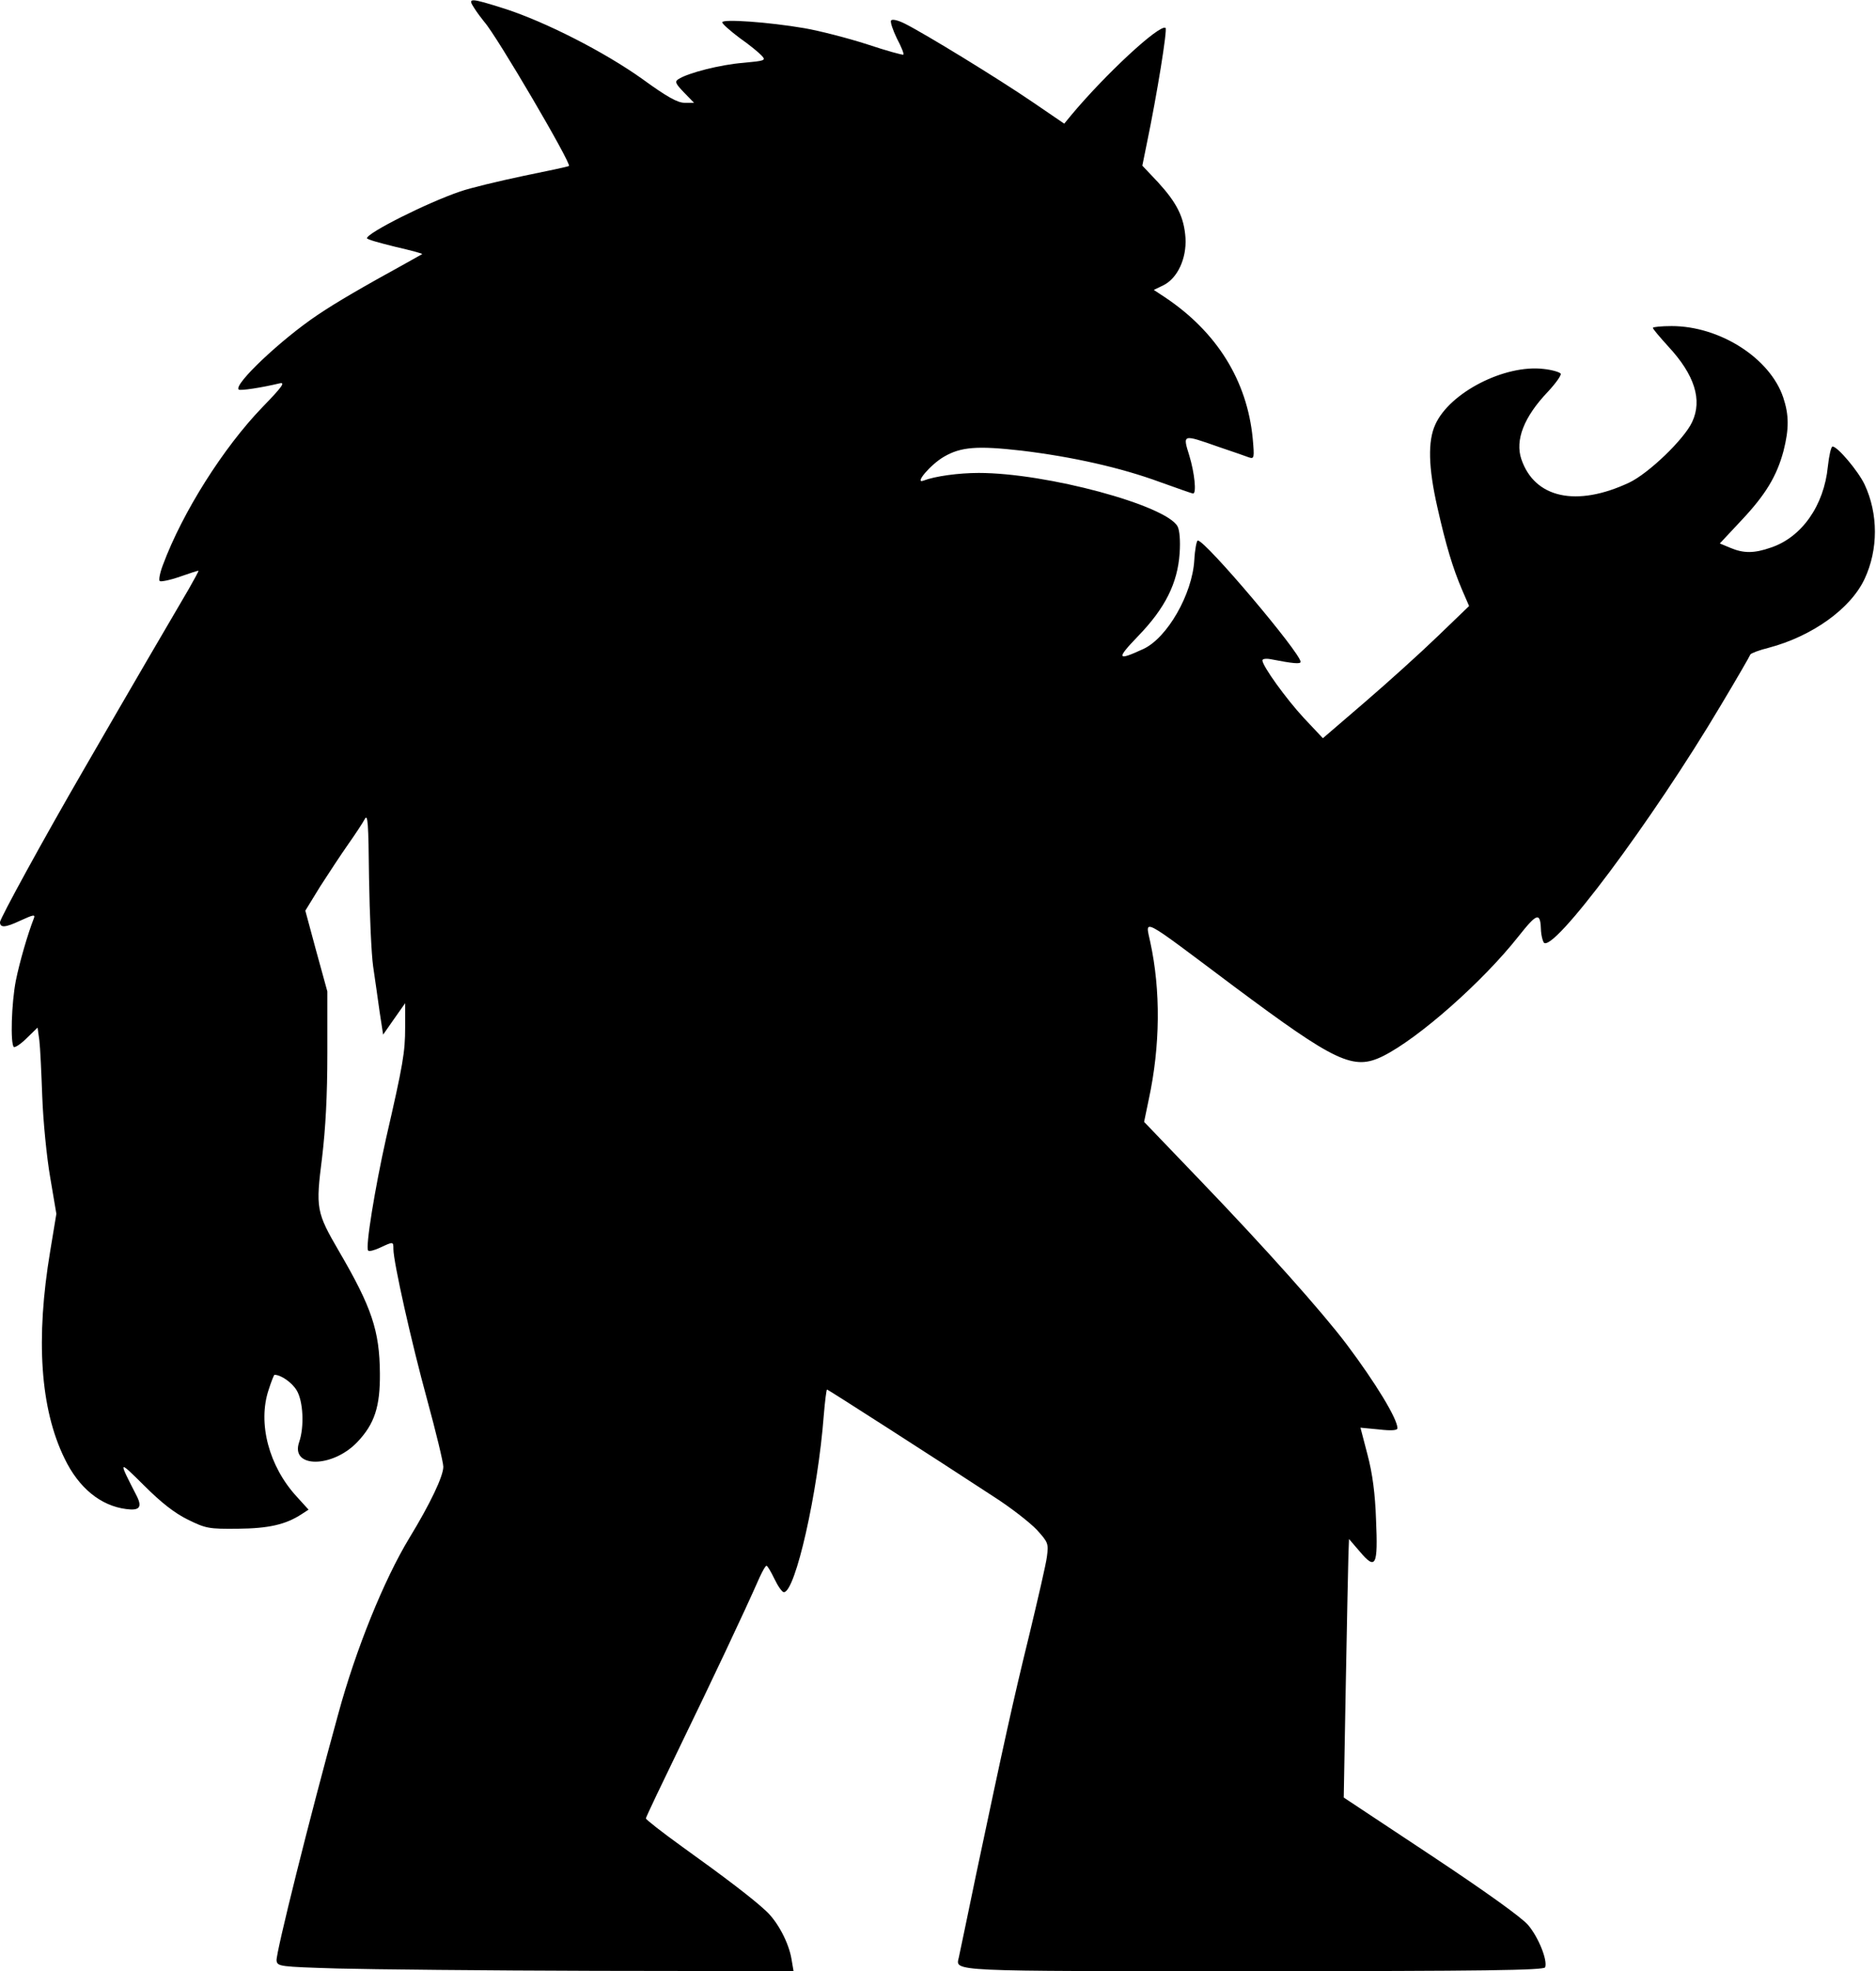
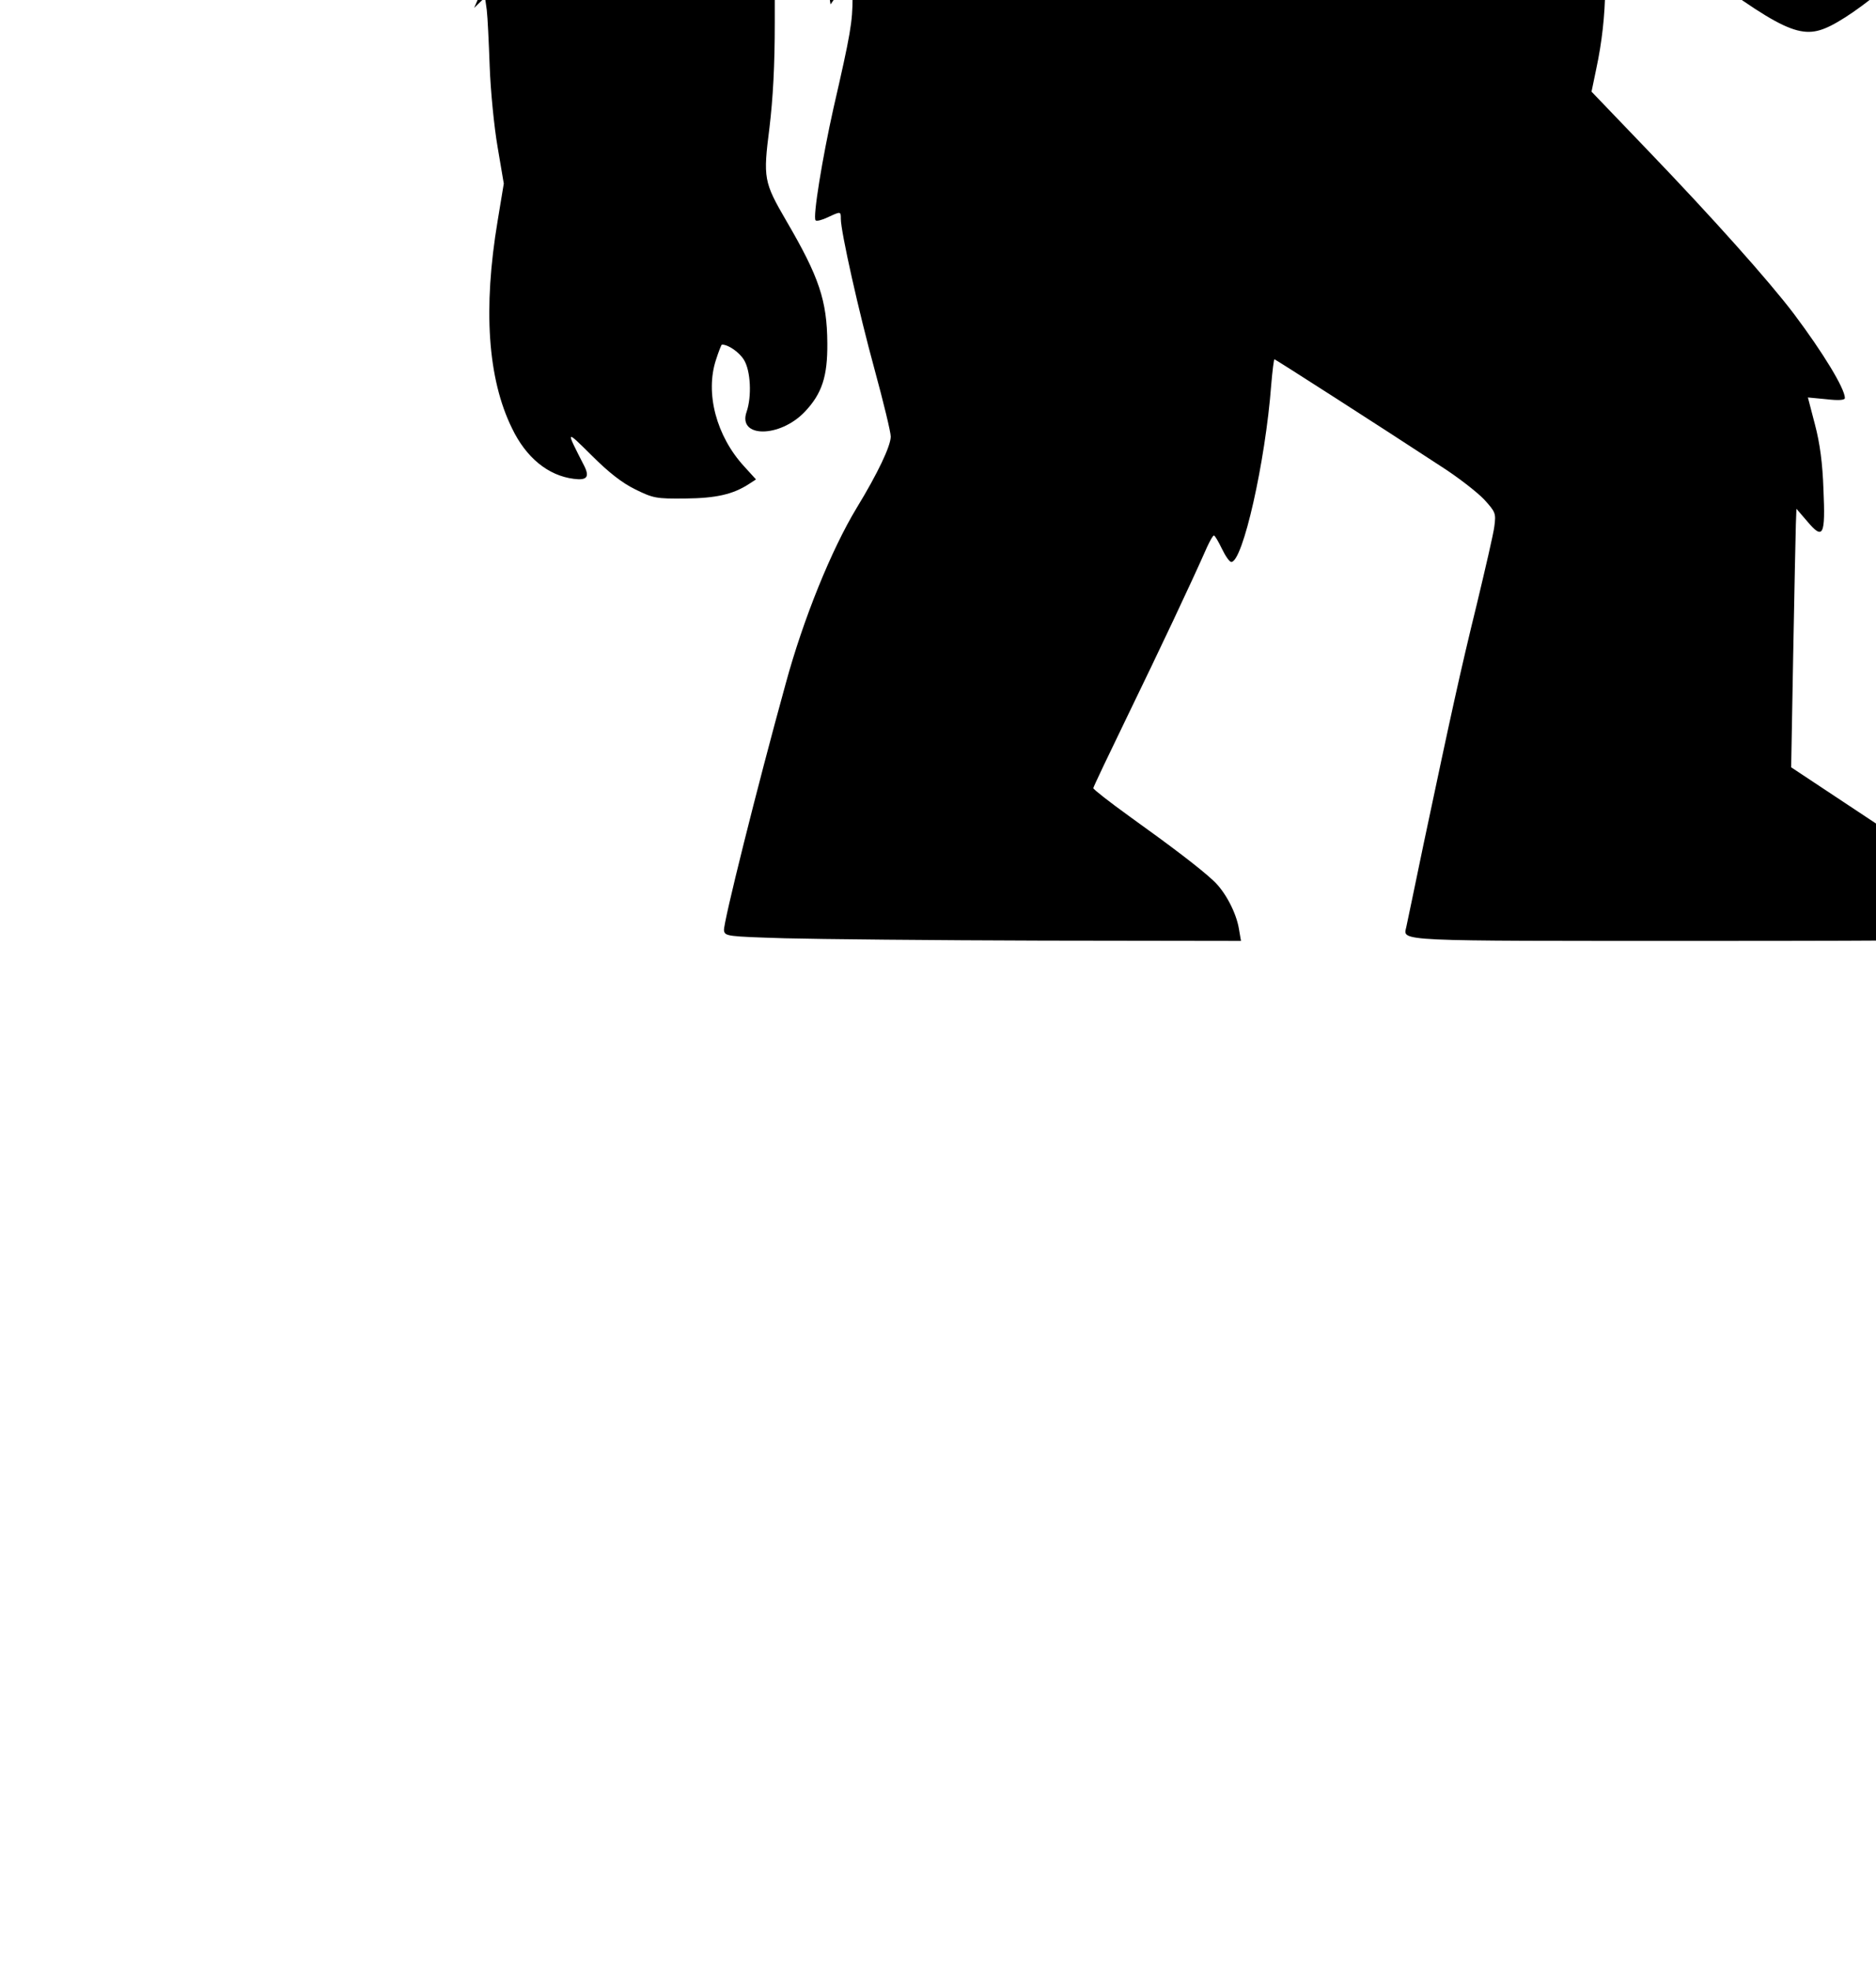
<svg xmlns="http://www.w3.org/2000/svg" version="1.0" width="639pt" height="671pt" viewBox="0 0 639 671" preserveAspectRatio="xMidYMid meet">
  <g transform="translate(0,671) scale(0.1,-0.1)" fill="#000000" stroke="none">
-     <path d="M1615 6683 c10 -16 26 -37 35 -48 42 -47 297 -482 288 -490 -2 -2 -72 -17 -156 -34 -85 -18 -181 -41 -215 -53 -112 -38 -317 -141 -317 -159 0 -4 43 -16 96 -29 52 -12 94 -23 92 -25 -2 -1 -23 -13 -48 -27 -160 -88 -244 -137 -308 -180 -124 -83 -287 -237 -269 -254 5 -5 81 7 139 21 21 5 10 -11 -59 -82 -132 -137 -271 -356 -338 -536 -10 -26 -15 -51 -11 -55 4 -3 35 3 69 15 34 12 62 21 63 20 1 -1 -14 -29 -33 -62 -46 -78 -209 -357 -355 -610 -141 -243 -288 -512 -288 -524 0 -20 18 -19 69 5 46 21 52 22 46 7 -21 -54 -48 -147 -61 -211 -15 -77 -19 -214 -7 -226 4 -3 24 10 44 30 l37 36 6 -43 c3 -24 7 -111 10 -193 3 -82 15 -205 27 -274 l21 -124 -21 -127 c-50 -299 -34 -537 49 -706 48 -100 123 -161 210 -172 45 -6 55 6 36 44 -64 125 -65 125 26 35 57 -57 103 -93 148 -115 61 -30 71 -32 170 -31 105 1 163 14 218 50 l23 15 -40 44 c-95 103 -134 250 -96 364 9 28 18 51 20 51 22 0 59 -26 75 -52 23 -37 27 -125 9 -177 -31 -89 113 -89 198 0 59 62 78 121 77 234 -1 145 -28 225 -139 415 -78 134 -80 146 -58 319 12 101 18 210 18 356 l0 210 -38 138 -37 137 51 83 c29 45 71 109 95 143 24 34 49 72 56 85 11 21 13 -11 15 -200 2 -124 8 -259 14 -301 6 -41 16 -110 22 -154 l12 -78 37 53 38 54 0 -82 c0 -85 -7 -126 -65 -378 -38 -170 -71 -372 -61 -382 3 -4 22 1 41 10 45 21 45 21 45 -5 0 -44 62 -320 115 -513 30 -110 55 -213 55 -228 0 -32 -44 -125 -116 -243 -86 -142 -182 -378 -242 -599 -97 -351 -213 -816 -210 -839 3 -20 9 -21 208 -27 113 -3 508 -7 879 -8 l674 -1 -7 41 c-9 55 -47 128 -88 165 -44 41 -137 112 -285 218 -68 49 -123 92 -123 96 0 4 54 117 119 251 103 212 214 446 269 571 10 21 19 38 23 38 3 0 15 -20 27 -45 12 -25 26 -45 32 -45 39 0 116 339 136 603 4 48 9 87 11 87 3 0 362 -230 565 -363 60 -38 126 -90 149 -114 39 -43 41 -47 35 -92 -3 -25 -31 -145 -60 -266 -56 -228 -86 -366 -181 -815 -30 -146 -57 -273 -59 -283 -11 -49 -45 -47 1009 -47 777 0 984 3 988 13 9 24 -23 103 -58 144 -22 26 -148 116 -332 238 l-296 196 7 387 c4 213 8 411 9 440 l2 53 37 -43 c54 -64 62 -49 55 109 -3 88 -12 157 -29 221 l-24 92 63 -6 c43 -5 63 -3 63 4 0 32 -74 154 -174 287 -85 112 -275 325 -499 558 l-190 198 16 77 c39 181 41 370 5 535 -17 81 -39 92 284 -150 349 -260 408 -288 509 -238 122 61 340 254 460 406 66 83 76 86 78 19 1 -14 5 -31 9 -38 28 -43 370 414 604 808 54 90 99 168 100 172 2 4 30 15 63 23 147 39 278 132 326 234 47 100 47 222 0 322 -22 46 -92 129 -109 129 -5 0 -12 -31 -16 -68 -13 -133 -89 -241 -194 -276 -57 -20 -93 -20 -138 -1 l-36 15 73 78 c83 88 121 151 144 237 19 75 19 122 -1 182 -45 134 -216 243 -380 243 -35 0 -64 -3 -64 -6 0 -4 24 -32 53 -64 89 -96 116 -181 81 -256 -27 -59 -149 -176 -215 -207 -179 -84 -322 -53 -367 80 -22 65 9 144 90 229 27 29 47 57 44 62 -3 5 -29 13 -58 16 -132 16 -320 -80 -369 -189 -26 -56 -24 -146 7 -282 29 -129 52 -206 85 -283 l23 -53 -107 -103 c-59 -57 -171 -158 -249 -225 l-142 -122 -65 69 c-61 66 -141 177 -141 196 0 5 12 7 28 4 77 -15 102 -17 102 -9 0 30 -324 413 -350 413 -4 0 -10 -30 -12 -67 -7 -116 -92 -264 -173 -302 -91 -42 -94 -35 -18 44 92 95 134 180 141 281 3 43 0 79 -7 92 -39 72 -446 182 -677 182 -69 0 -149 -11 -188 -26 -34 -13 24 55 69 81 58 34 114 38 264 21 174 -21 339 -58 472 -107 59 -21 109 -39 113 -39 12 0 5 70 -13 129 -23 74 -24 73 99 30 47 -16 94 -32 104 -36 18 -6 19 -2 13 64 -19 197 -122 363 -299 481 l-38 25 33 16 c48 24 79 91 75 161 -5 71 -29 119 -94 190 l-53 56 15 74 c35 168 71 391 64 395 -21 13 -207 -160 -322 -298 l-23 -28 -110 75 c-116 79 -361 229 -432 265 -24 12 -44 17 -48 11 -3 -5 6 -32 20 -61 15 -28 25 -53 22 -55 -2 -2 -57 13 -123 35 -65 21 -162 46 -214 55 -123 21 -280 32 -280 20 0 -5 27 -29 59 -53 33 -23 67 -51 75 -60 16 -17 12 -18 -63 -25 -76 -6 -188 -34 -221 -56 -12 -8 -9 -15 20 -45 l34 -35 -32 0 c-24 0 -60 20 -144 81 -129 92 -329 194 -468 239 -120 38 -128 38 -105 3z" />
+     <path d="M1615 6683 l37 36 6 -43 c3 -24 7 -111 10 -193 3 -82 15 -205 27 -274 l21 -124 -21 -127 c-50 -299 -34 -537 49 -706 48 -100 123 -161 210 -172 45 -6 55 6 36 44 -64 125 -65 125 26 35 57 -57 103 -93 148 -115 61 -30 71 -32 170 -31 105 1 163 14 218 50 l23 15 -40 44 c-95 103 -134 250 -96 364 9 28 18 51 20 51 22 0 59 -26 75 -52 23 -37 27 -125 9 -177 -31 -89 113 -89 198 0 59 62 78 121 77 234 -1 145 -28 225 -139 415 -78 134 -80 146 -58 319 12 101 18 210 18 356 l0 210 -38 138 -37 137 51 83 c29 45 71 109 95 143 24 34 49 72 56 85 11 21 13 -11 15 -200 2 -124 8 -259 14 -301 6 -41 16 -110 22 -154 l12 -78 37 53 38 54 0 -82 c0 -85 -7 -126 -65 -378 -38 -170 -71 -372 -61 -382 3 -4 22 1 41 10 45 21 45 21 45 -5 0 -44 62 -320 115 -513 30 -110 55 -213 55 -228 0 -32 -44 -125 -116 -243 -86 -142 -182 -378 -242 -599 -97 -351 -213 -816 -210 -839 3 -20 9 -21 208 -27 113 -3 508 -7 879 -8 l674 -1 -7 41 c-9 55 -47 128 -88 165 -44 41 -137 112 -285 218 -68 49 -123 92 -123 96 0 4 54 117 119 251 103 212 214 446 269 571 10 21 19 38 23 38 3 0 15 -20 27 -45 12 -25 26 -45 32 -45 39 0 116 339 136 603 4 48 9 87 11 87 3 0 362 -230 565 -363 60 -38 126 -90 149 -114 39 -43 41 -47 35 -92 -3 -25 -31 -145 -60 -266 -56 -228 -86 -366 -181 -815 -30 -146 -57 -273 -59 -283 -11 -49 -45 -47 1009 -47 777 0 984 3 988 13 9 24 -23 103 -58 144 -22 26 -148 116 -332 238 l-296 196 7 387 c4 213 8 411 9 440 l2 53 37 -43 c54 -64 62 -49 55 109 -3 88 -12 157 -29 221 l-24 92 63 -6 c43 -5 63 -3 63 4 0 32 -74 154 -174 287 -85 112 -275 325 -499 558 l-190 198 16 77 c39 181 41 370 5 535 -17 81 -39 92 284 -150 349 -260 408 -288 509 -238 122 61 340 254 460 406 66 83 76 86 78 19 1 -14 5 -31 9 -38 28 -43 370 414 604 808 54 90 99 168 100 172 2 4 30 15 63 23 147 39 278 132 326 234 47 100 47 222 0 322 -22 46 -92 129 -109 129 -5 0 -12 -31 -16 -68 -13 -133 -89 -241 -194 -276 -57 -20 -93 -20 -138 -1 l-36 15 73 78 c83 88 121 151 144 237 19 75 19 122 -1 182 -45 134 -216 243 -380 243 -35 0 -64 -3 -64 -6 0 -4 24 -32 53 -64 89 -96 116 -181 81 -256 -27 -59 -149 -176 -215 -207 -179 -84 -322 -53 -367 80 -22 65 9 144 90 229 27 29 47 57 44 62 -3 5 -29 13 -58 16 -132 16 -320 -80 -369 -189 -26 -56 -24 -146 7 -282 29 -129 52 -206 85 -283 l23 -53 -107 -103 c-59 -57 -171 -158 -249 -225 l-142 -122 -65 69 c-61 66 -141 177 -141 196 0 5 12 7 28 4 77 -15 102 -17 102 -9 0 30 -324 413 -350 413 -4 0 -10 -30 -12 -67 -7 -116 -92 -264 -173 -302 -91 -42 -94 -35 -18 44 92 95 134 180 141 281 3 43 0 79 -7 92 -39 72 -446 182 -677 182 -69 0 -149 -11 -188 -26 -34 -13 24 55 69 81 58 34 114 38 264 21 174 -21 339 -58 472 -107 59 -21 109 -39 113 -39 12 0 5 70 -13 129 -23 74 -24 73 99 30 47 -16 94 -32 104 -36 18 -6 19 -2 13 64 -19 197 -122 363 -299 481 l-38 25 33 16 c48 24 79 91 75 161 -5 71 -29 119 -94 190 l-53 56 15 74 c35 168 71 391 64 395 -21 13 -207 -160 -322 -298 l-23 -28 -110 75 c-116 79 -361 229 -432 265 -24 12 -44 17 -48 11 -3 -5 6 -32 20 -61 15 -28 25 -53 22 -55 -2 -2 -57 13 -123 35 -65 21 -162 46 -214 55 -123 21 -280 32 -280 20 0 -5 27 -29 59 -53 33 -23 67 -51 75 -60 16 -17 12 -18 -63 -25 -76 -6 -188 -34 -221 -56 -12 -8 -9 -15 20 -45 l34 -35 -32 0 c-24 0 -60 20 -144 81 -129 92 -329 194 -468 239 -120 38 -128 38 -105 3z" />
  </g>
</svg>